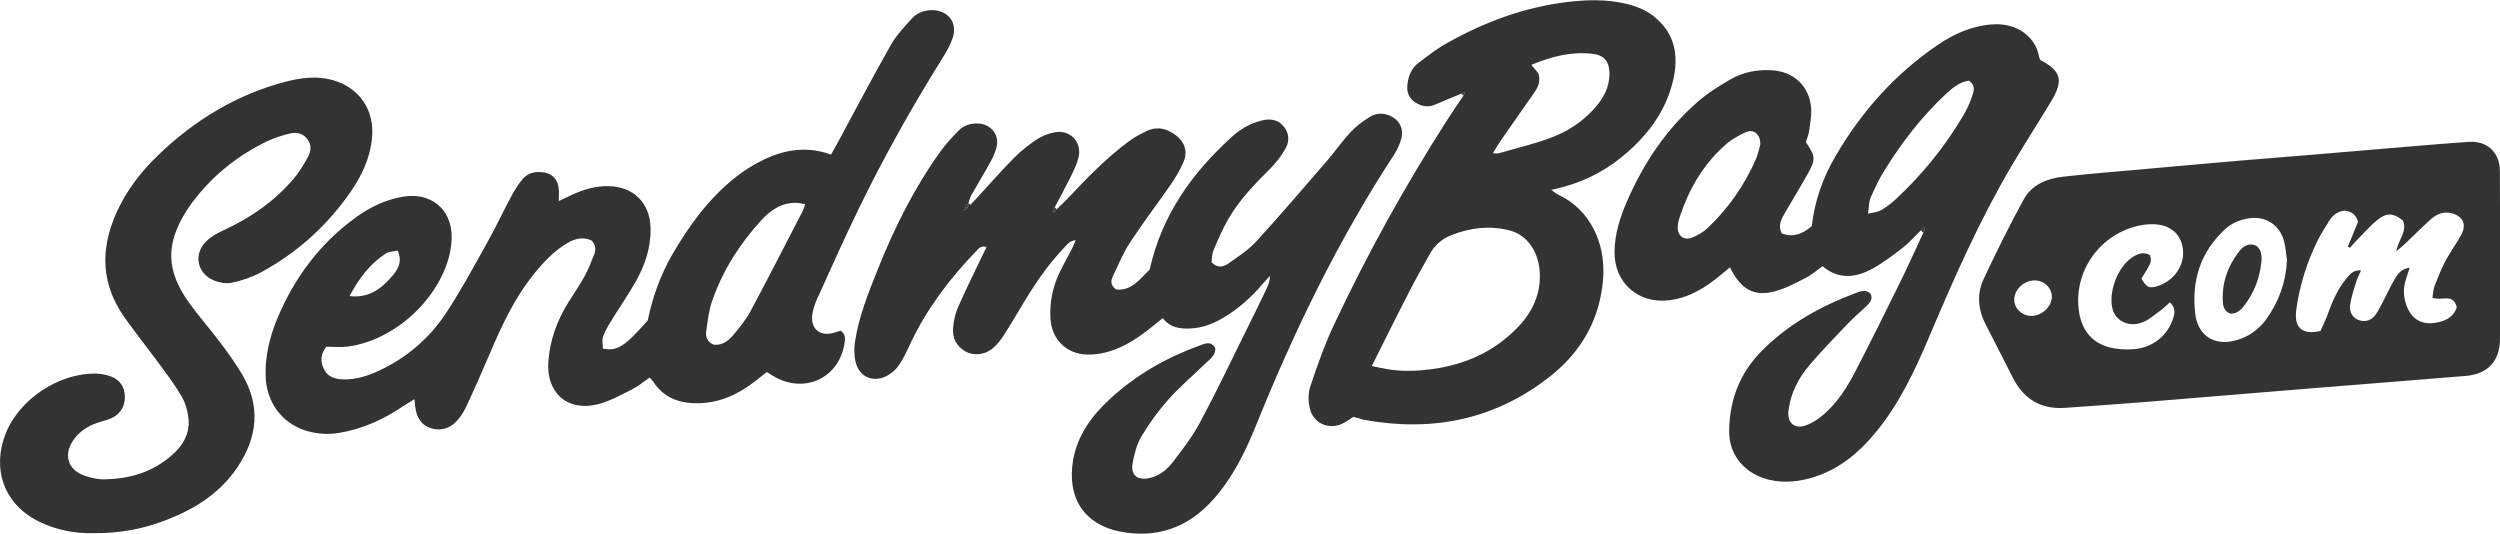
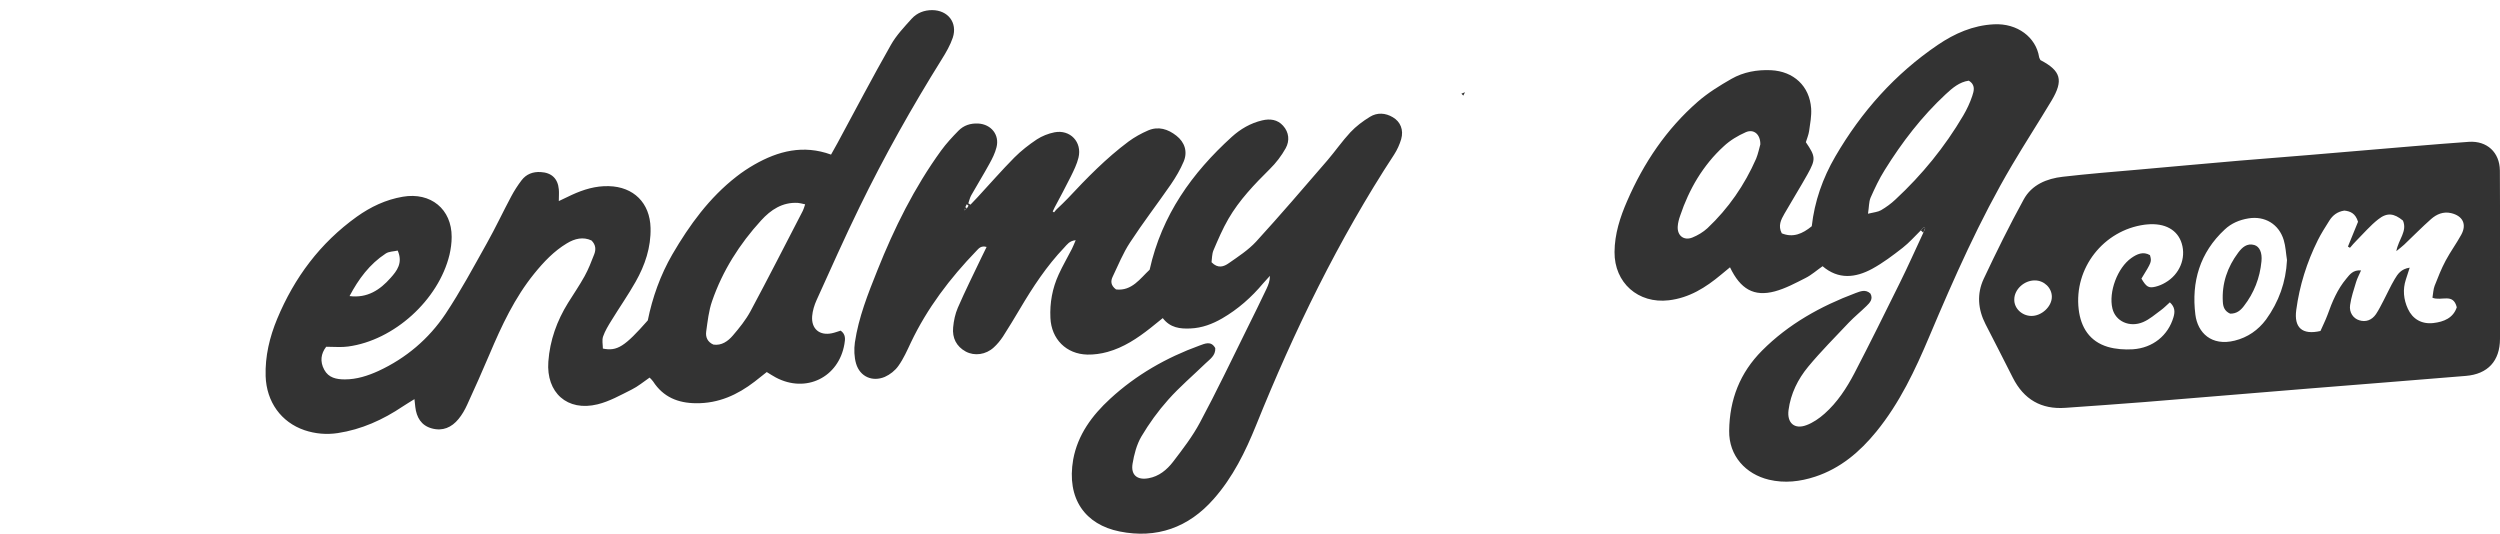
<svg xmlns="http://www.w3.org/2000/svg" version="1.2" baseProfile="tiny" width="2076.3" height="443.3" viewBox="0 0 2076.3 443.3" overflow="scroll">
  <path fill="#333" d="M877.7 173.7c3.1-3 6.3-5.9 9.2-9 15.7-16.8 31.8-33.3 50.3-47.1 5-3.7 10.6-6.8 16.4-9.3 8.5-3.6 16.4-1.1 23.4 4.4 6.9 5.4 9.5 13.2 6.1 21.4-2.8 6.7-6.6 13.1-10.7 19.1-11.2 16.2-23.2 31.8-33.9 48.2-5.8 8.8-9.8 18.8-14.4 28.4-1.7 3.5-1.8 7.2 2.8 10.6 13.2 1.5 20.1-9.2 27.9-16.4 10.1-45.5 35.3-80.4 68.2-110.3 7.2-6.5 15.5-11.4 25.2-13.7 6.7-1.6 12.8-.7 17.4 4.4 5 5.5 5.6 12.5 2.2 18.7-3.5 6.3-8.1 12.3-13.2 17.3-12.8 12.7-25.3 25.7-34.4 41.4-4.8 8.3-8.6 17.2-12.4 26.1-1.3 3.2-1.2 7-1.6 9.9 5.3 5.5 10.2 3.7 14.3.8 7.9-5.5 16.2-10.9 22.7-17.9 20.2-22.1 39.7-44.9 59.3-67.6 6.5-7.6 12.2-15.9 19-23.2 4.7-5 10.4-9.3 16.3-12.9 6-3.7 12.8-3.3 19 .4 6.3 3.7 9.1 10.5 6.9 18.2-1.3 4.4-3.3 8.8-5.8 12.7-46.3 70.8-83.1 146.5-114.7 224.9-8.9 22-19.3 43.2-35.2 61.2-20.9 23.8-47.4 33.2-78.2 27-28.4-5.7-44.2-27-38.5-59.8C895.1 361 907 345 922 331.2c21.6-19.9 46.7-34.2 74.2-44.2 4.5-1.6 9.6-4.2 13.1 2.1.4 6.3-4.6 9.3-8.3 12.9-10.3 10-21.3 19.3-30.8 30-8.4 9.4-15.9 19.8-22.3 30.6-3.9 6.7-6 14.8-7.3 22.6-1.5 9.3 3.9 13.7 13.2 12 8.7-1.5 15.3-7 20.4-13.6 8.1-10.6 16.3-21.2 22.5-32.9 13.7-25.5 26.1-51.7 39-77.7 5.5-11 10.9-22.1 16.2-33.2 1.5-3.2 2.8-6.5 2.8-10.7-1.9 2.1-3.8 4.1-5.6 6.2-9.7 11.6-20.9 21.5-34 29.1-8.1 4.7-16.8 8-26.4 8.4-8.6.4-16.8-.5-23-8.6-3.7 3-7 5.6-10.3 8.3-10.8 8.5-22.2 16.1-35.6 19.8-5.4 1.5-11.1 2.3-16.7 2.2-17.6-.4-29.9-12.9-30.7-30.4-.6-12.6 1.6-24.6 6.8-36 3.3-7.3 7.4-14.2 11-21.3 1-2 1.8-4 3.2-7.3-5.3.5-7.2 3.7-9.5 6.1-14.6 15.3-26.1 32.8-36.8 50.9-4.6 7.7-9.2 15.4-14.1 23-2.2 3.3-4.8 6.5-7.7 9.1-6.5 6-15.9 7.3-23.2 3.4-7.9-4.3-11.3-11.4-10.5-20 .5-5.6 1.7-11.3 3.9-16.4 6.1-14 12.9-27.7 19.5-41.5 1.4-2.9 2.8-5.7 4.4-9-4.7-1.3-6.6 1.3-8.5 3.3-21.9 22.7-40.8 47.5-54.4 76.1-3.1 6.6-6.1 13.4-10.3 19.3-2.7 3.9-7 7.3-11.3 9.2-10.4 4.4-20.7-.2-23.9-11-1.6-5.5-1.8-11.9-1-17.6 3.1-20.9 10.9-40.4 18.7-59.9 14-35.1 30.7-68.8 52.9-99.4 4.3-5.9 9.3-11.3 14.4-16.5 4.4-4.5 10-6.3 16.4-6 10.8.6 17.9 9.4 15.2 19.8-1.2 4.8-3.5 9.4-5.9 13.7-4.8 8.8-10.1 17.3-15 26-1.2 2.1-1.7 4.5-2.5 6.8.6.4 1.2.7 1.8 1.1 2-2.1 4-4.1 5.9-6.2 10.2-11 20-22.3 30.6-33 5.6-5.6 12-10.6 18.6-15 4.3-2.8 9.6-4.9 14.7-5.9 13-2.5 23.1 8.1 19.9 21.1-1.3 5.4-3.9 10.6-6.4 15.7-4.3 8.7-8.9 17.1-13.4 25.6-.5 1.1-1.1 2.3-1.6 3.4.4.2.8.4 1.1.7.8-1 1.5-1.9 2.3-2.7zm-74.7-.6c.5-.8 1-1.5 1.4-2.3l-1.5-1.2c-.4.8-.8 1.5-1.1 2.3-.2.7-.5 1.4-.9 2.9 1.1-1 1.6-1.3 2.1-1.7zM270.9 288c-4.4 5.7-5.3 12.3-1.6 19.1 3.6 6.7 10.1 8 17.1 8 9.9 0 19.1-3 27.9-7 22.9-10.6 41.8-26.6 55.7-47.4 12.5-18.8 23.2-38.8 34.3-58.6 7.2-12.8 13.4-26.1 20.3-39 2.5-4.7 5.4-9.2 8.6-13.4 3.9-5.1 9.4-7.2 15.9-6.8 9 .5 14.2 5.4 15 14.3.3 2.9 0 5.8 0 9.8 4.2-2 7.5-3.6 10.7-5.1 9.8-4.5 19.8-7.6 30.8-7.3 20.6.5 34.2 13.9 34.7 34.7.4 16.2-4.6 30.9-12.4 44.7-6.2 11-13.5 21.4-20.1 32.2-2.6 4.2-5.3 8.6-6.9 13.2-1.1 3.1-.2 6.8-.2 10.1 11.9 2.4 18.2-1.7 37.3-23.4 3.8-18.8 10.4-37.6 20.5-55 14.2-24.3 30.6-46.9 53.1-64.4 4.7-3.7 9.7-7 14.9-10 19.8-11.3 40.6-16.7 63.7-8.3 1.8-3.2 3.6-6.4 5.3-9.5 14.7-27.2 29.1-54.7 44.4-81.6 4.5-8 11.1-14.9 17.3-21.8 4.4-4.8 10.3-7.1 17-7.1 13.1.1 21.2 10.4 17.1 22.9-2.1 6.2-5.5 12.1-9 17.7-24.9 39.9-47.9 80.8-68.5 123.1-12.4 25.4-23.9 51.3-35.6 77.1-1.9 4.2-3.3 8.8-3.7 13.4-.8 10.5 6.1 16.3 16.3 14.2 2.5-.5 5-1.5 7.4-2.2 4.3 3.1 3.8 7.1 3.1 11.1-4.7 27.8-32 41.1-57 27.8-2.3-1.2-4.5-2.7-7.5-4.5-3.3 2.6-6.6 5.3-10 7.9-14.4 11.1-30.1 18.2-48.7 18-15-.1-27.3-5.1-35.7-18.1-.7-1.1-1.7-1.9-2.9-3.2-5.1 3.5-9.7 7.4-15 10-9.2 4.6-18.4 9.8-28.2 12.2-25.2 6.2-42.8-9.7-40.9-35.5 1.3-17.7 7.1-33.8 16.4-48.8 4.6-7.4 9.5-14.5 13.7-22.1 3.2-5.8 5.6-12 8-18.2 1.5-3.9 1.4-7.9-2.3-11.5-6.9-3.2-13.8-1.6-20.4 2.4-10.7 6.4-19.2 15.4-27 25-16.4 20.2-27.2 43.4-37.2 67-6 14.1-12.2 28.1-18.6 42-1.9 4.2-4.3 8.4-7.2 11.9-5.7 7-13.2 10.3-22.2 7.8-8.8-2.4-12.7-9.2-13.7-17.8-.2-1.6-.3-3.2-.7-6.5-3.8 2.4-6.8 4.1-9.6 6-16.5 11.1-34.3 19.2-54.1 22.2-9.4 1.4-18.6.6-27.6-2.4-19.4-6.6-31.6-23.5-32.3-44.9-.5-16.6 3.3-32.4 9.6-47.6 14.3-34.3 35.7-63 66.1-84.8 11.5-8.2 24.1-14.2 38.2-16.6 23.3-4 40.7 10.4 40.6 33.4 0 5-.7 10-1.8 14.8-9.1 37.6-46.1 71.1-84.2 76.2-5.4.8-11.1.2-18.2.2zm397.8-118.3c-2.9-.6-4.5-1.1-6.1-1.2-12.8-.7-22.4 5.7-30.5 14.6-17.9 19.6-32 41.8-40.7 67-2.8 8-3.7 16.8-4.9 25.3-.6 4.5 1 8.6 6 10.8 6.8 1 12.1-2.8 16.2-7.6 5.4-6.3 10.7-12.9 14.6-20.1 14.8-27.6 29-55.5 43.4-83.3.7-1.3 1.1-2.9 2-5.5zm-378.4 76.2c14.8 1.9 25.4-5.2 34.1-15.1 5.2-5.8 10.4-12.4 5.9-22.7-3.5.8-7.4.7-10 2.5-13.3 8.7-22.5 21.1-30 35.3zm1305-54.6c-5 4.9-9.6 10.2-15.1 14.5-8.1 6.3-16.4 12.6-25.4 17.5-13.7 7.4-27.9 9.1-41.1-2.2-4.9 3.4-9.2 7.3-14.2 9.8-8.3 4.2-16.6 8.7-25.5 11.1-17.3 4.6-28.5-1.8-37.2-20-2.6 2.2-5.1 4.2-7.5 6.2-12.7 10.6-26.3 19.2-43.3 21.2-25.4 3-45.3-14.5-45.1-40.1.1-14.9 4.6-28.9 10.5-42.4 13.7-31.6 32.6-59.7 58.6-82.4 8.5-7.4 18.2-13.4 28-19 10-5.7 21.2-7.7 32.8-7.2 18.8.9 32.1 13.1 33.4 31.8.4 6.2-.8 12.5-1.7 18.8-.5 3.2-1.8 6.3-2.7 9.2 8.1 11.9 8.4 14 1.4 26.6-6.2 11.1-12.9 21.8-19.2 32.8-2.8 4.9-5.5 10-2.2 16.3 9.4 3.8 17.2.4 24.9-5.9 2.3-20.6 9.1-40 19.6-58 21.6-37.1 49.5-68.5 85.2-92.7 13.9-9.4 29-16.1 46.3-17 19.8-1.1 35.1 10.9 37.7 27.1.1.9.8 1.8 1.1 2.6 17.1 8.9 19.3 16.8 9.3 33.6-10.8 18-22.2 35.6-32.9 53.7-26.8 45.4-48.1 93.6-68.6 142.1-11.8 28-24.7 55.4-44.1 79.2-13.7 16.8-29.8 30.5-50.8 37.4-12.5 4.1-25.3 5.6-38.4 2.5-19.2-4.6-33.3-19.7-33-40.6.3-26.1 9-48.2 27.3-66.6 22-22.1 48.7-36.9 77.7-47.8 3.9-1.4 8.2-3.4 12.3.4 2.5 4.5-.4 7.6-3.3 10.4-4.8 4.7-10 8.9-14.6 13.7-11.4 12.1-23.2 23.9-33.8 36.7-8.5 10.3-14.5 22.3-16.3 36-1.4 10.6 4.9 16.3 14.9 12.5 5.4-2 10.6-5.6 15-9.5 10.6-9.4 18.3-21.2 24.8-33.6 12.9-24.8 25.3-49.9 37.7-75 6.8-13.7 13-27.7 19.5-41.6.5-1.3 1-2.6 1.6-3.9-.4-.2-.8-.4-1.2-.7-.8.8-1.6 1.7-2.4 2.5zm-43.9-13.8c4.9-1.2 8.2-1.4 10.8-2.9 4.3-2.5 8.4-5.5 12-8.9 22.1-20.5 41-43.7 56.3-69.7 3-5.1 5.6-10.6 7.5-16.3 1.4-4.2 2.9-9.2-2.9-12.7-7.8 1.1-13.6 6.1-19.2 11.3-19.9 18.5-36.3 39.9-50.6 62.9-4.6 7.3-8.3 15.2-11.8 23.1-1.4 3.5-1.2 7.6-2.1 13.2zm-89.4-57.6c.1-8.4-5.5-13-12.1-10.1-6.6 2.9-13.1 6.8-18.3 11.7-17.3 15.8-28.8 35.6-36.2 57.7-1 2.8-1.8 5.8-2 8.7-.6 7.7 5 12.2 12.1 9.4 4.5-1.8 9-4.5 12.6-7.8 17.4-16.4 30.8-35.8 40.4-57.7 1.7-4.2 2.6-8.8 3.5-11.9zm614.3 92.7c0 23 .1 46 0 68.9-.1 18.3-10.1 29.2-28.4 30.7-43.5 3.6-86.9 7-130.4 10.5-45.5 3.7-90.9 7.5-136.3 11.2-21.9 1.8-43.8 3.2-65.7 4.8-20.2 1.5-34.7-7-43.8-25-7.5-14.9-15.1-29.7-22.7-44.5-6.3-12.3-7.3-25.2-1.5-37.6 10.5-22.3 21.4-44.4 33.2-65.9 6.7-12.3 19.2-17.4 32.5-18.9 20.8-2.4 41.7-4.1 62.6-5.9 28.2-2.5 56.4-5.1 84.5-7.5 18.9-1.6 37.8-3 56.7-4.6 29.2-2.4 58.4-4.9 87.6-7.4 15.3-1.3 30.5-2.5 45.8-3.6 15.1-1 25.6 8.7 25.8 23.8.2 23.7.1 47.4.1 71zm-56.1 34.7c.6-3.6.7-7 1.8-9.9 2.8-7.1 5.6-14.3 9.2-21 3.9-7.3 8.9-14.1 12.9-21.4 4.8-8.7 1.3-15.7-8.4-18-6.5-1.5-12 .9-16.6 4.9-7.7 6.8-14.9 14.2-22.4 21.3-1.7 1.6-3.5 2.9-6.5 5.4 1.8-9.9 9.3-16.5 5.5-25.4-7.4-6.1-13.2-6.9-20.6-1-6.5 5.1-11.9 11.5-17.8 17.4-2 2-3.8 4.1-5.6 6.2-.6-.3-1.1-.7-1.7-1 2.9-7.2 5.8-14.3 8.4-20.6-2.1-7-6.4-8.8-11.4-9.3-5.8.9-9.6 3.9-12.4 8.3-3.4 5.4-6.8 10.7-9.6 16.3-9.1 18.3-15.2 37.7-17.9 57.9-2 14.7 4.9 21 20.1 17.5 1.7-4 4.1-8.6 5.9-13.5 3.8-10.7 8.2-21.2 15.6-30 2.8-3.4 5.6-7.4 12.2-6.8-1.6 3.7-3.2 6.6-4.1 9.6-1.9 6.3-4.1 12.7-5 19.2-.9 6.2 2.7 11.1 7.6 12.6 5.3 1.7 10.4 0 13.9-5.1 2.4-3.6 4.3-7.5 6.3-11.3 3.1-5.9 5.8-12 9.2-17.7 2.5-4.2 5.2-8.5 12.5-9.6-1.3 4-2.3 6.9-3.2 9.9-2.7 8.3-1.9 16.5 1.7 24.3 3.9 8.5 11.5 12.9 21.1 11.8 8.9-1 16.6-4.3 19.5-13.1-3-12.1-12.5-4.9-20.2-7.9zm-241.7-15.9c4.1 6.9 6 8.1 11.7 6.7 2.9-.7 5.7-1.9 8.2-3.4 11.8-6.8 17.3-20.2 13.6-32.4-3.4-11.4-14-17.3-28.8-15.9-.7.1-1.3.1-2 .2-34.2 4.6-58.9 36.1-54.8 70.4 1.8 15 9.1 26.6 24.2 31.1 6.5 1.9 13.8 2.4 20.7 2 16.8-1.1 29.4-11.6 33.8-26.6 1.3-4.4 1.4-8.4-3-12.4-2.6 2.3-4.8 4.6-7.4 6.5-4.8 3.5-9.4 7.6-14.8 9.9-11.3 4.8-23-.7-25.5-11.3-3.3-13.7 4.2-33.8 15.7-41.9 4.7-3.3 9.8-5.7 15.5-2.4 1.5 5.5 1.5 5.5-7.1 19.5zm120.9-15.4c-.9-5.6-1.1-11.3-2.7-16.6-4-13.3-15.8-20.3-29.4-18-7.3 1.2-14.1 4-19.6 9.2-20.7 19.2-27.8 43.5-24.4 70.7 1.9 15.1 13.4 26.4 32.7 21.6 10.8-2.7 19.4-8.7 26-17.5 10.6-14.7 16.5-31 17.4-49.4zm-212.5 46.4c8.6.2 17.2-7.7 17.2-15.9 0-7.4-6.4-13.6-14.1-13.6-8.9-.1-17.1 7.5-17.1 15.8-.2 7.3 6.2 13.5 14 13.7z" />
-   <path fill="#333" d="M1213.7 77.8c-7.4 3-14.8 6-22.1 9.2-5 2.1-9.8 1.5-14.4-.9-5.8-3.1-8.9-7.8-8.4-14.6.5-7.7 3.1-14.5 9.2-19.2 7.9-6.1 15.9-12.2 24.6-17 30.8-17.2 63.5-29.3 98.7-33.6 16.2-2 32.6-2.4 48.7 1.3 8.8 2.1 17.2 5.3 24.3 11.2 17.7 14.6 20.1 33.7 14.8 54.4-6.5 25.5-22 45.3-42.1 61.7-16.8 13.7-36 22.7-58.7 27.4 2.7 1.8 4.2 3.3 6.1 4.1 26.1 12.2 39 39.9 37.1 68.6-2.3 33.9-17.7 61.4-44 82.1-45.6 36-97.7 46.5-154.4 36.2-1.6-.3-3.2-.9-4.8-1.4-1.3-.3-2.6-.6-4.5-1-2.2 1.4-4.6 3.2-7.1 4.6-12 6.9-26 1.4-29-12.2-1.2-5.6-1.3-12.3.5-17.6 5.7-17 11.6-34.1 19.2-50.3 27.6-58.9 59.1-115.7 94.1-170.5 4.5-7 9.2-13.8 13.8-20.7.3-.7.7-1.3 1.4-2.8-1.6.4-2.3.7-3 1zM1139.3 304c5.6 1.1 9.5 2.1 13.4 2.7 11.9 1.9 23.8 1.5 35.8 0 28.3-3.8 53.1-14.7 72.8-35.7 12.1-12.9 18.8-28 17.4-46.2-1.4-16.8-11-30-25.2-33.5-16.3-4.1-32.3-2.2-47.9 3.9-8 3.1-14.2 8.5-18.3 16.1-4.9 9-10.2 17.9-14.9 27.1-11 21.2-21.6 42.6-33.1 65.6zm138.5-242.8c2.2 8.2-1.8 13.3-5.5 18.5-8.9 12.8-18 25.6-26.9 38.5-1.8 2.6-3.3 5.5-5.5 9.1 2.3 0 3.6.3 4.7 0 14.1-4 28.3-7.4 42.1-12.4 14.2-5.1 26.9-13.1 37.2-24.5 7.6-8.4 12.9-17.8 12.8-29.5-.1-9.7-4.4-15.1-14-16.2-17.6-2-34.1 2.1-50.9 9.2 2.5 2.8 4.3 5.1 6 7.3zM78.2 442.8c-15.1.4-31-2.3-46-9.7-29.8-14.8-38.6-44.3-27.7-72.5 11.2-28.9 44.4-51 75.4-50.3 4.2.1 8.6 1 12.6 2.5 7.2 2.8 11 8.7 11.2 16.3.2 7.9-3.3 14.3-10.5 17.9-3.2 1.6-6.9 2.4-10.4 3.5-9.2 2.9-17.1 7.6-22.4 15.8-7.5 11.6-4 23.5 8.9 28.4 5.5 2.1 11.7 3.5 17.5 3.4 18.3-.3 35.7-4.7 50.7-15.8 11.7-8.7 20.7-19.4 19-35.1-.6-5.8-2.3-11.9-5.1-17-4.7-8.4-10.5-16.2-16.2-24-10.2-14-21-27.5-31.1-41.6-8-11.2-13.8-23.5-15.8-37.4-2.6-18.1 1.4-35.1 8.8-51.4 8.2-17.8 19.9-33.1 33.9-46.6 30.3-29.2 65.2-50.6 106.1-61.3 13-3.4 26.2-5.1 39.5-1.3 22 6.3 34.5 24.9 32.4 47.6-1.5 16.8-8.4 31.5-17.7 45-19.5 28.1-44.3 50.6-74.4 66.9-7.5 4.1-15.9 6.9-24.3 8.7-4.8 1-10.8-.1-15.4-2.1-13.6-6-16.6-21.6-6.1-32.1 4.3-4.3 10.2-7.4 15.9-10 21.4-10 40.5-23.2 56-41.1 5-5.7 9-12.3 12.7-19 2.6-4.7 3.3-10.2-.5-15.1-4.1-5.2-9.7-5.8-15.4-4.3-6.1 1.6-12.2 3.5-17.9 6.2-24.7 11.9-45.6 28.7-62.1 50.7-1.6 2.1-3.1 4.3-4.6 6.6-17.8 27.9-17.4 50 1.8 76.8 8.6 11.9 18.3 22.9 27.1 34.6 6 8 11.7 16.2 16.9 24.8 15.7 26.4 12.9 52.3-3.7 77.1-14.2 21.3-34.9 34.5-58.3 43.6-18.8 7.5-38.7 11.5-60.8 11.3zm799.5-269.1c-.7.8-1.5 1.7-2.2 2.5-.4-.2-.8-.4-1.1-.7.5-1.1 1.1-2.3 1.6-3.4.5.6 1.1 1.1 1.7 1.6zm-76-1.8c.4-.8.8-1.5 1.1-2.3l1.5 1.2c-.5.8-1 1.5-1.4 2.3-.3-.4-.7-.8-1.2-1.2z" />
  <path fill="#333" d="M803 173.1c-.5.4-.9.7-2.1 1.7.5-1.4.7-2.2.9-2.9l1.2 1.2zm792.3 18.2c.8-.9 1.6-1.7 2.4-2.6.4.2.8.4 1.2.7-.5 1.3-1 2.6-1.6 3.9-.7-.6-1.3-1.3-2-2zM1213.7 77.8c.7-.3 1.4-.5 3-1.2-.8 1.5-1.1 2.1-1.4 2.8-.5-.6-1.1-1.1-1.6-1.6zm638.5 182.7c-4.7-2.1-5.9-5.7-6.1-9.9-.9-15.2 3.8-28.8 12.8-40.8 3.2-4.3 7.3-8.1 13.4-6.3 4.3 1.3 6.6 6.3 5.9 13.5-1.3 13.8-6.2 26.4-14.7 37.3-2.6 3.4-5.9 6.3-11.3 6.2z" />
</svg>